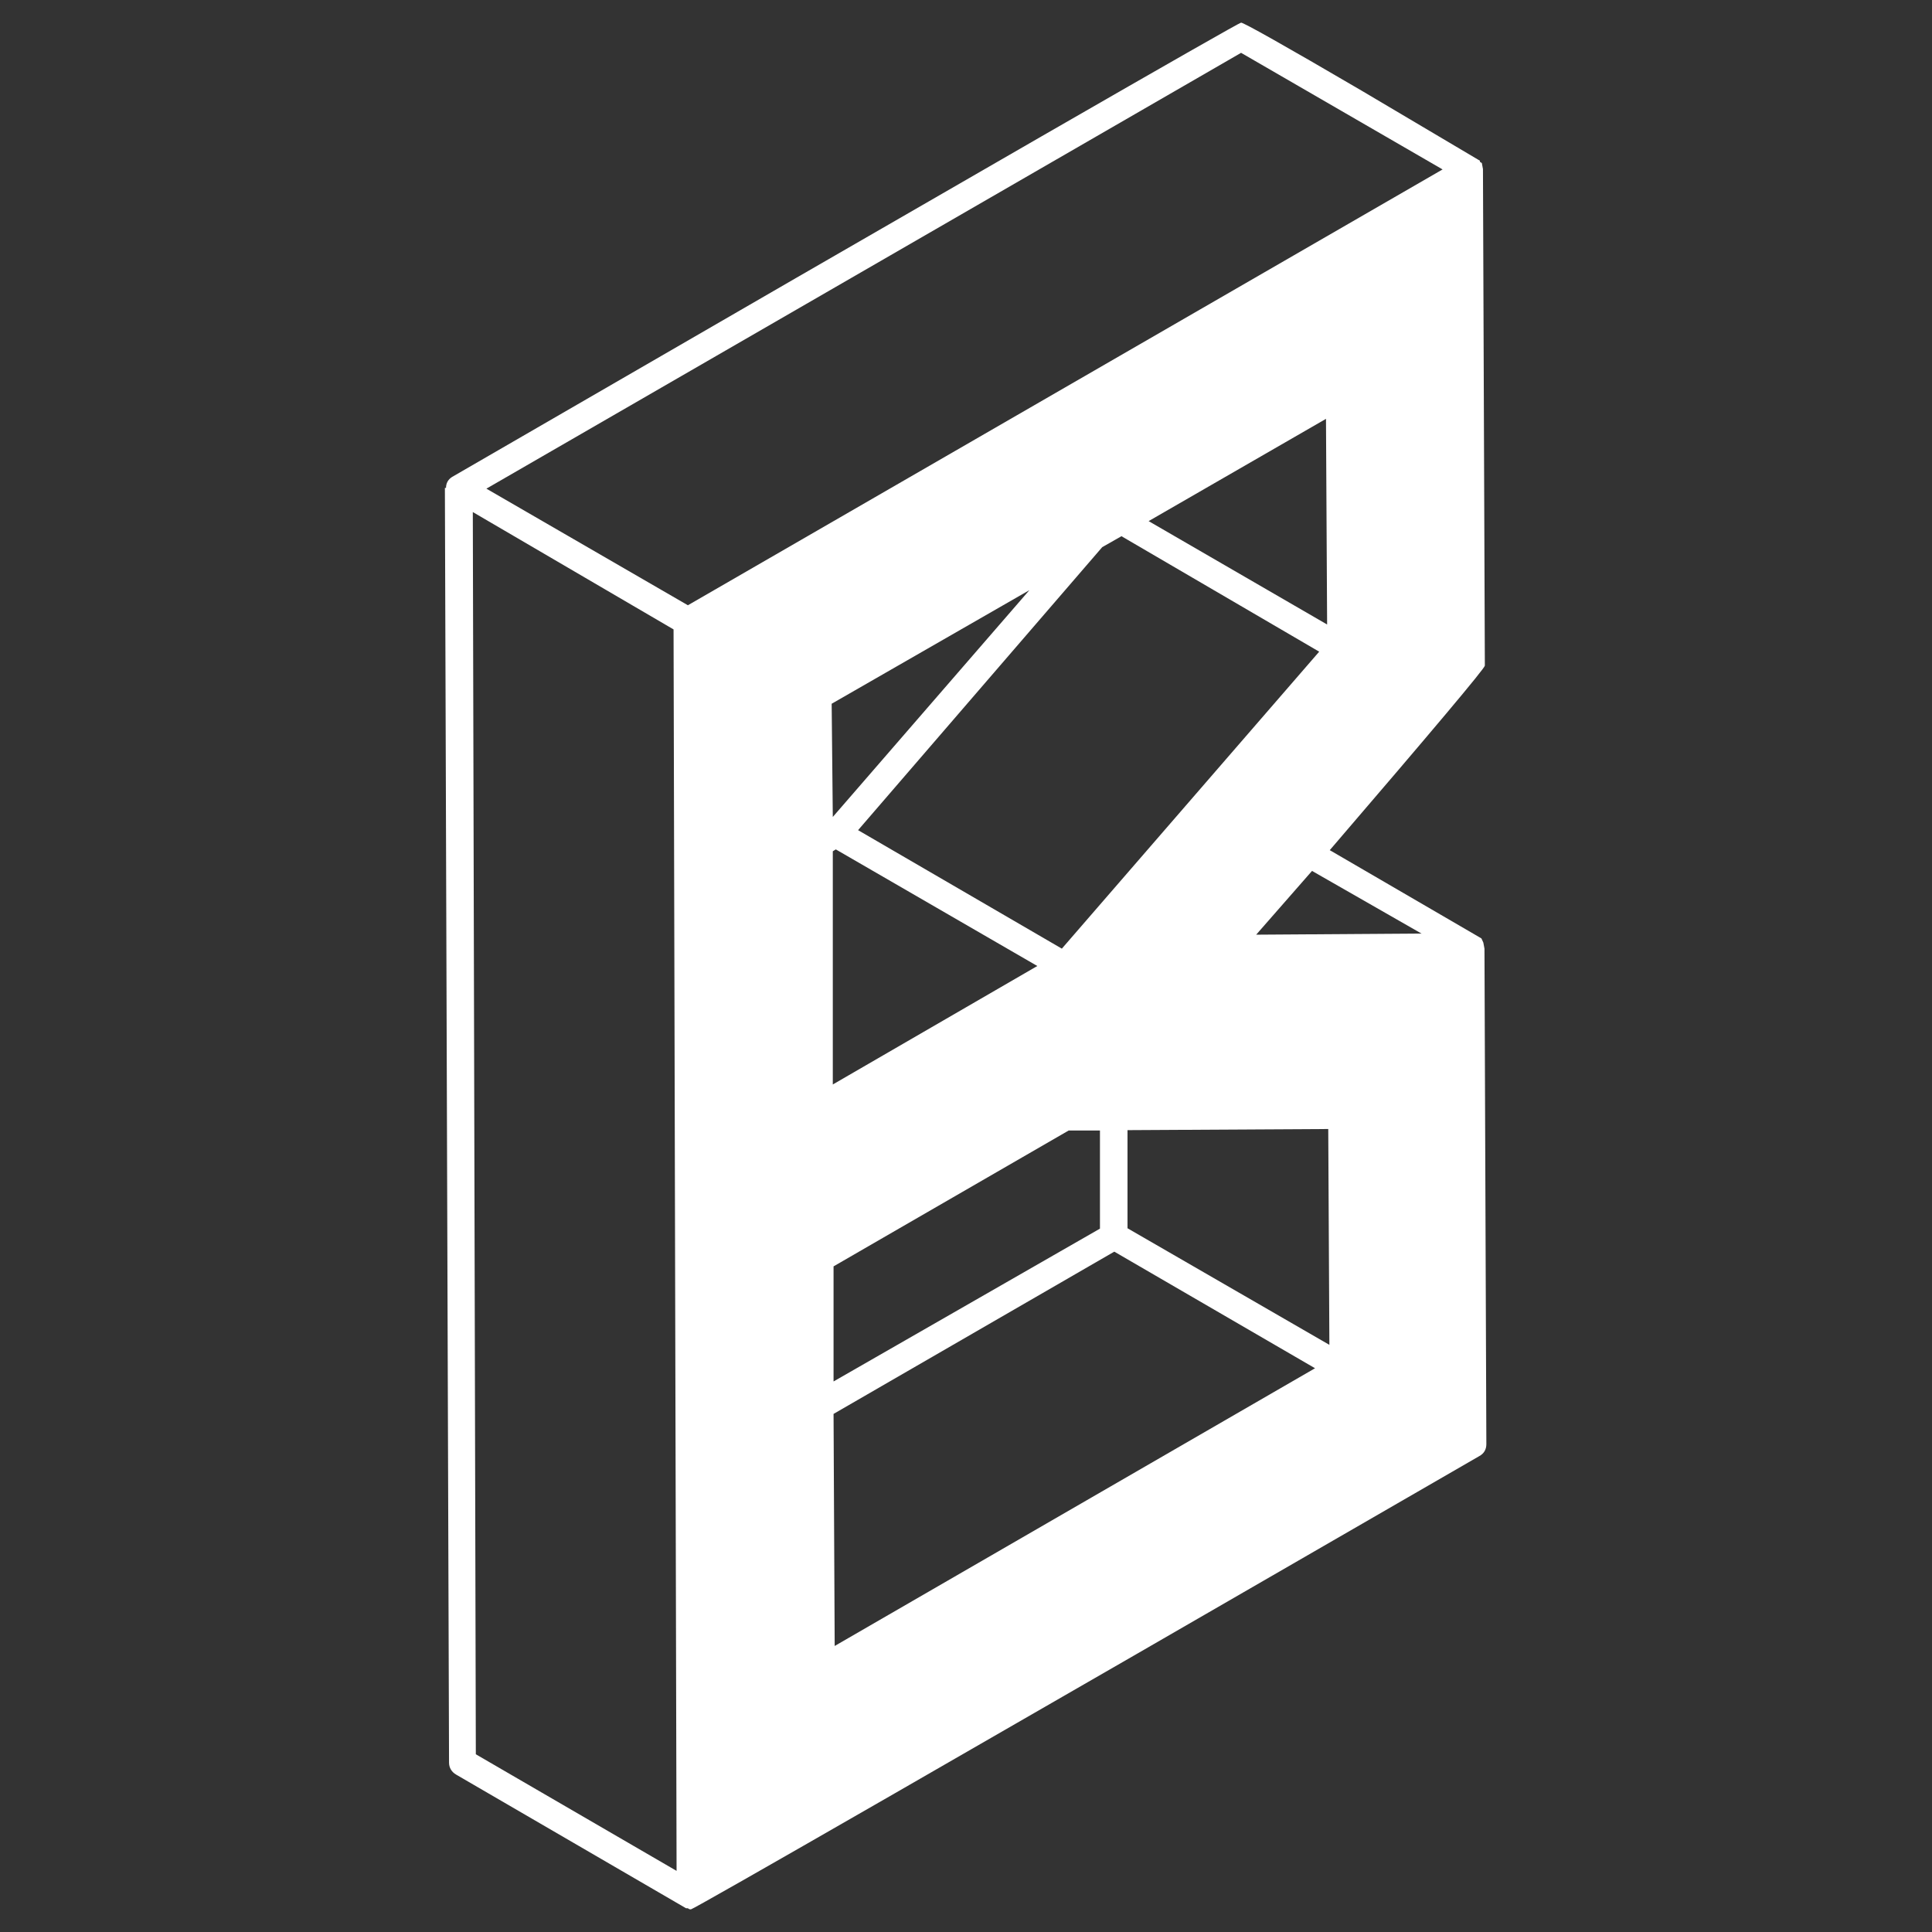
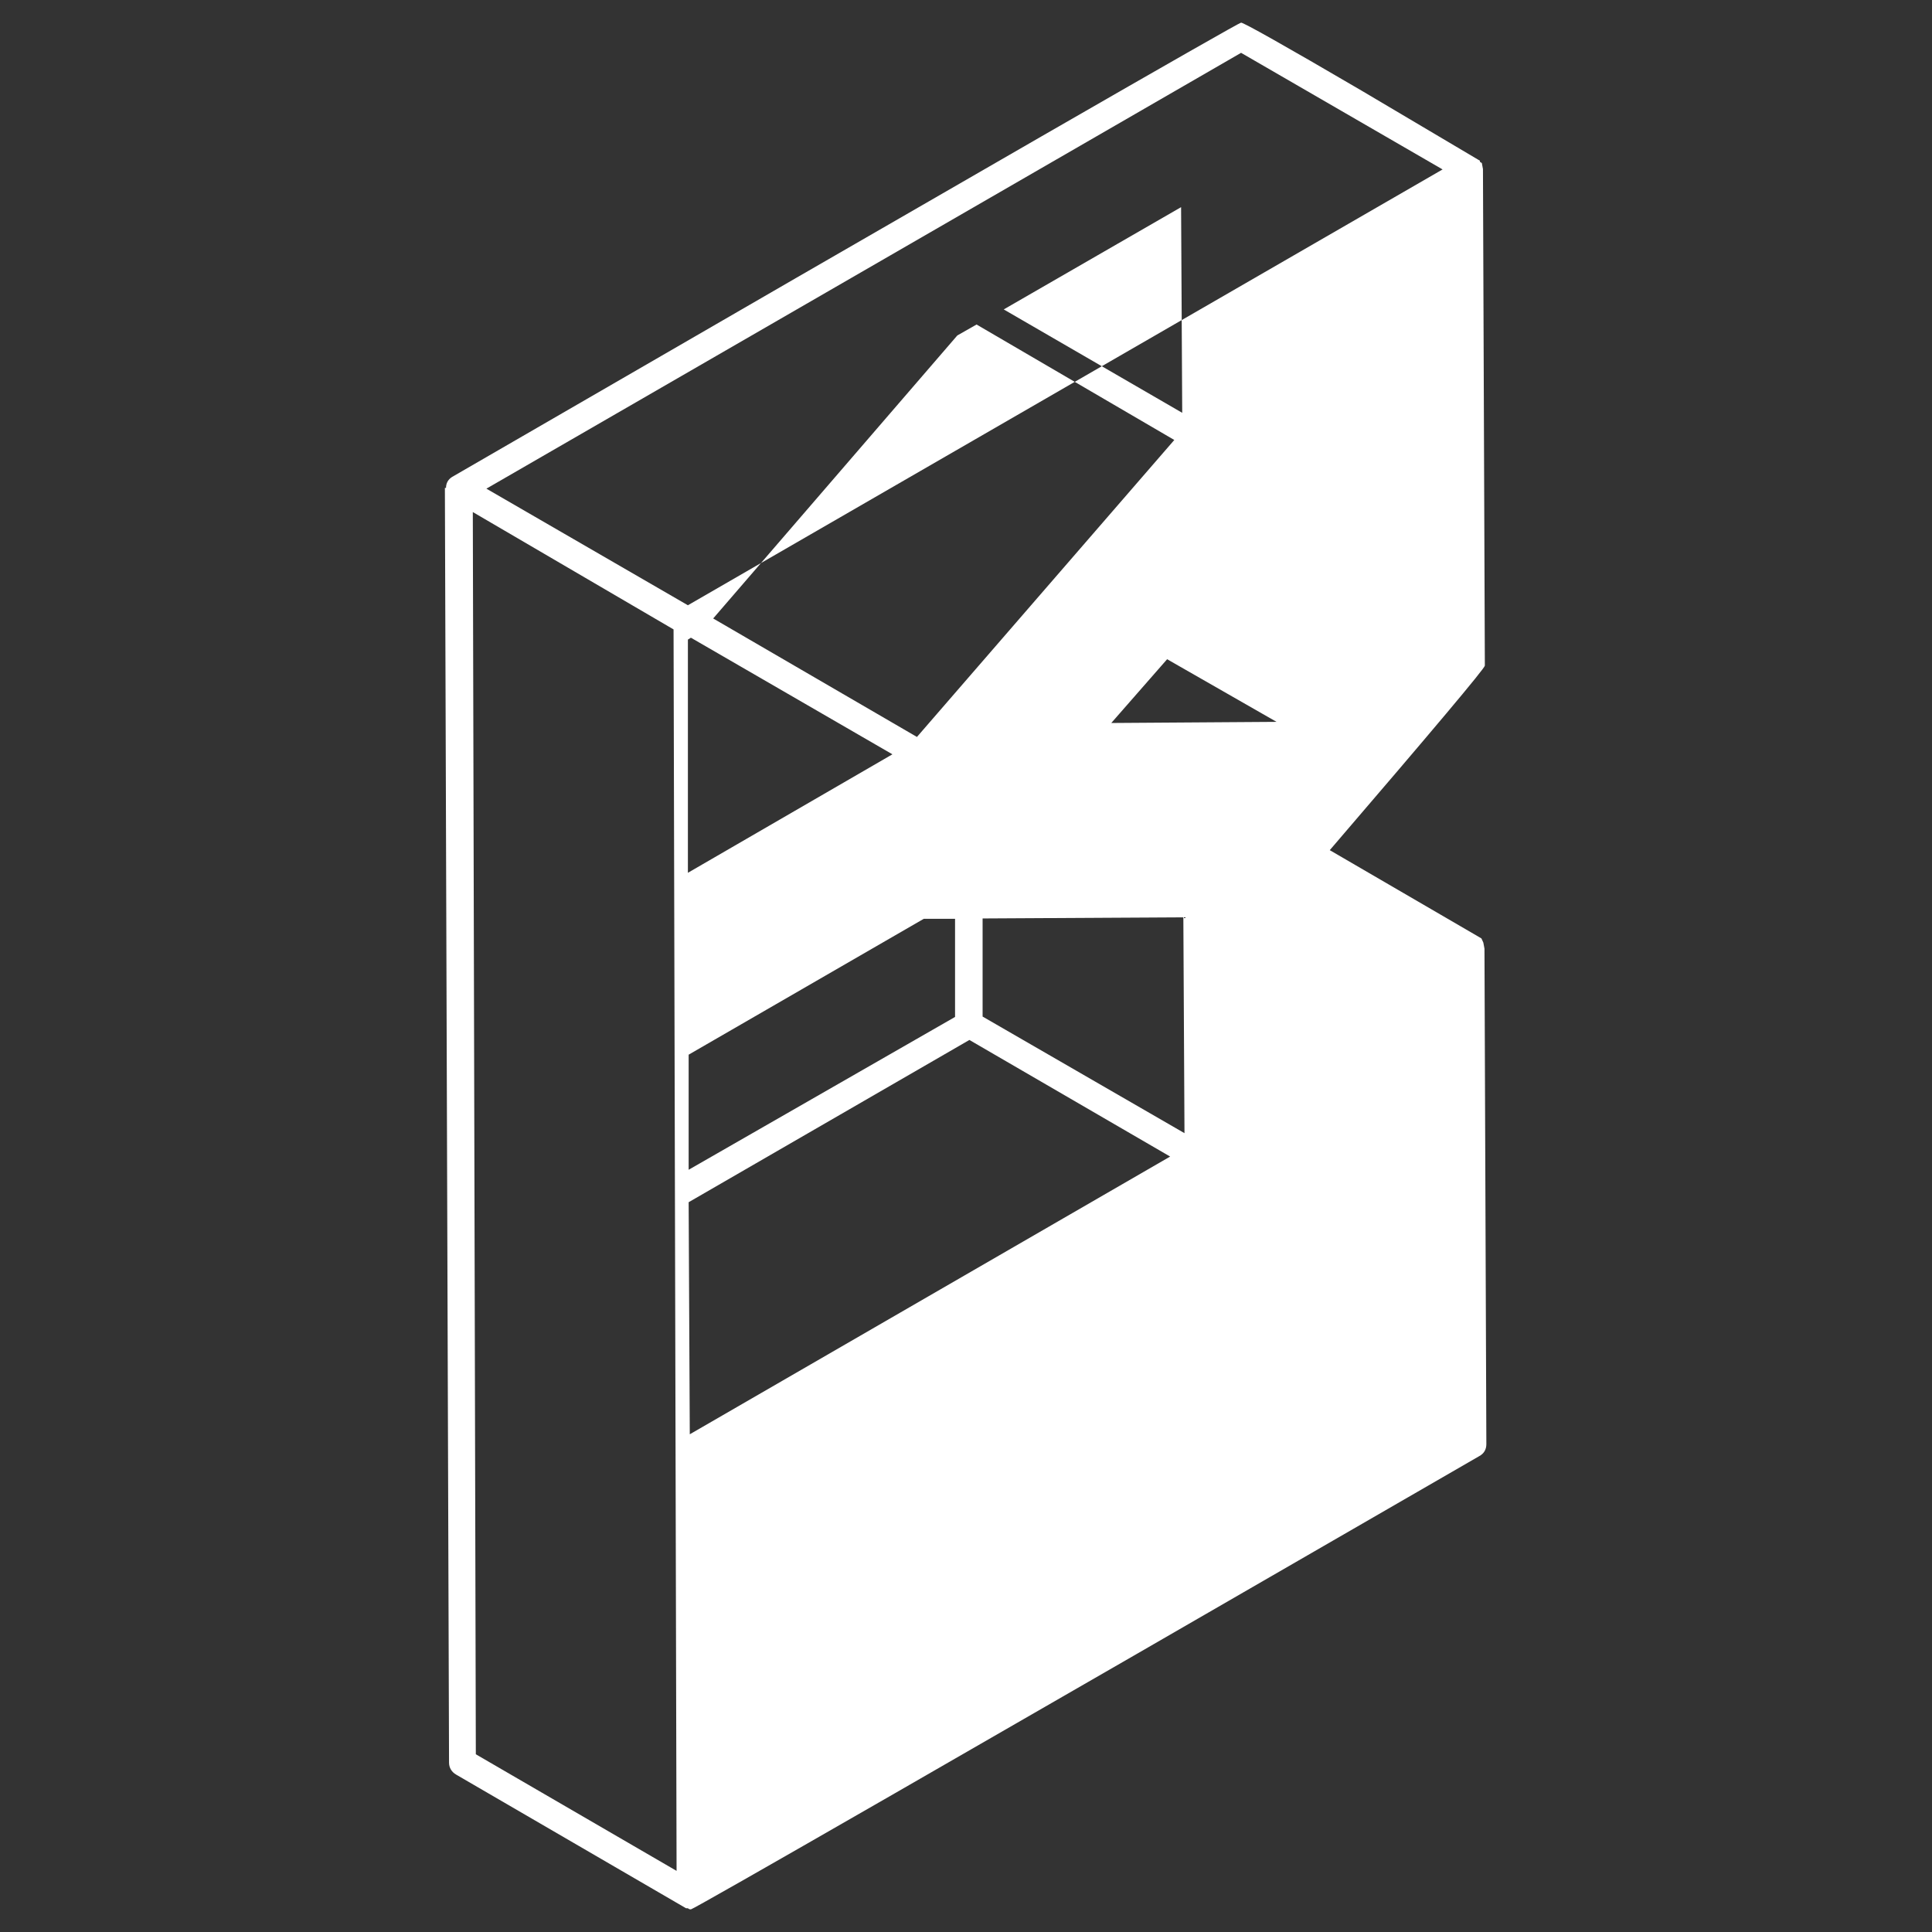
<svg xmlns="http://www.w3.org/2000/svg" version="1.1" width="512" height="512" x="0" y="0" viewBox="0 0 512 512" style="enable-background:new 0 0 512 512" xml:space="preserve" class="">
  <rect x="0" y="0" width="512" height="512" fill="#333333" stroke="none" />
  <g>
-     <path d="M183.1 506c-.4 0-.6-.1-.8-.3h-.5l-60.9-35.4c-1.2-.7-1.9-1.8-1.9-3.2l-1.1-337.8h.3c0-1.2.5-2.2 1.6-2.9C258.5 46.1 328.2 6 328.9 6s11.4 6 31.9 18l30.9 18.3.5.3v.3l.5.3.3 1.6.5 131.6c0 .7-13.7 17-41.1 48.9l39.7 23.1.5.3.5 1.1.3 1.6.5 131.3c0 1.4-.6 2.5-1.9 3.2C253.6 465.9 183.8 506 183.1 506zm-3.8-10.2-.8-329-53.2-31.1.8 329.2zm3-335.4 200-115.5L328.9 14l-200 115.5zm38.4 56.1 52.1-60.1-52.4 30.1zm0 70.9 54.2-31.4-53.4-30.9-.8.5zm.2 78.7 70.6-40.5v-26h-8.3l-62.3 36zm.3 70.1 127.3-73.6-53.2-30.9-74.4 43zm60.2-184.8 68.2-78.7-52.4-30.6-5.1 2.9-64.7 75zm70.9 105-.3-57.2-53.2.3v26zm-.6-190.9-.3-54.5-47 27.1zm-18.8 82.2 43.8-.3-29-16.6z" fill="#ffffff" opacity="1" data-original="#000000" class="" />
+     <path d="M183.1 506c-.4 0-.6-.1-.8-.3h-.5l-60.9-35.4c-1.2-.7-1.9-1.8-1.9-3.2l-1.1-337.8h.3c0-1.2.5-2.2 1.6-2.9C258.5 46.1 328.2 6 328.9 6s11.4 6 31.9 18l30.9 18.3.5.3v.3l.5.3.3 1.6.5 131.6c0 .7-13.7 17-41.1 48.9l39.7 23.1.5.3.5 1.1.3 1.6.5 131.3c0 1.4-.6 2.5-1.9 3.2C253.6 465.9 183.8 506 183.1 506zm-3.8-10.2-.8-329-53.2-31.1.8 329.2zm3-335.4 200-115.5L328.9 14l-200 115.5zzm0 70.9 54.2-31.4-53.4-30.9-.8.5zm.2 78.7 70.6-40.5v-26h-8.3l-62.3 36zm.3 70.1 127.3-73.6-53.2-30.9-74.4 43zm60.2-184.8 68.2-78.7-52.4-30.6-5.1 2.9-64.7 75zm70.9 105-.3-57.2-53.2.3v26zm-.6-190.9-.3-54.5-47 27.1zm-18.8 82.2 43.8-.3-29-16.6z" fill="#ffffff" opacity="1" data-original="#000000" class="" />
  </g>
</svg>